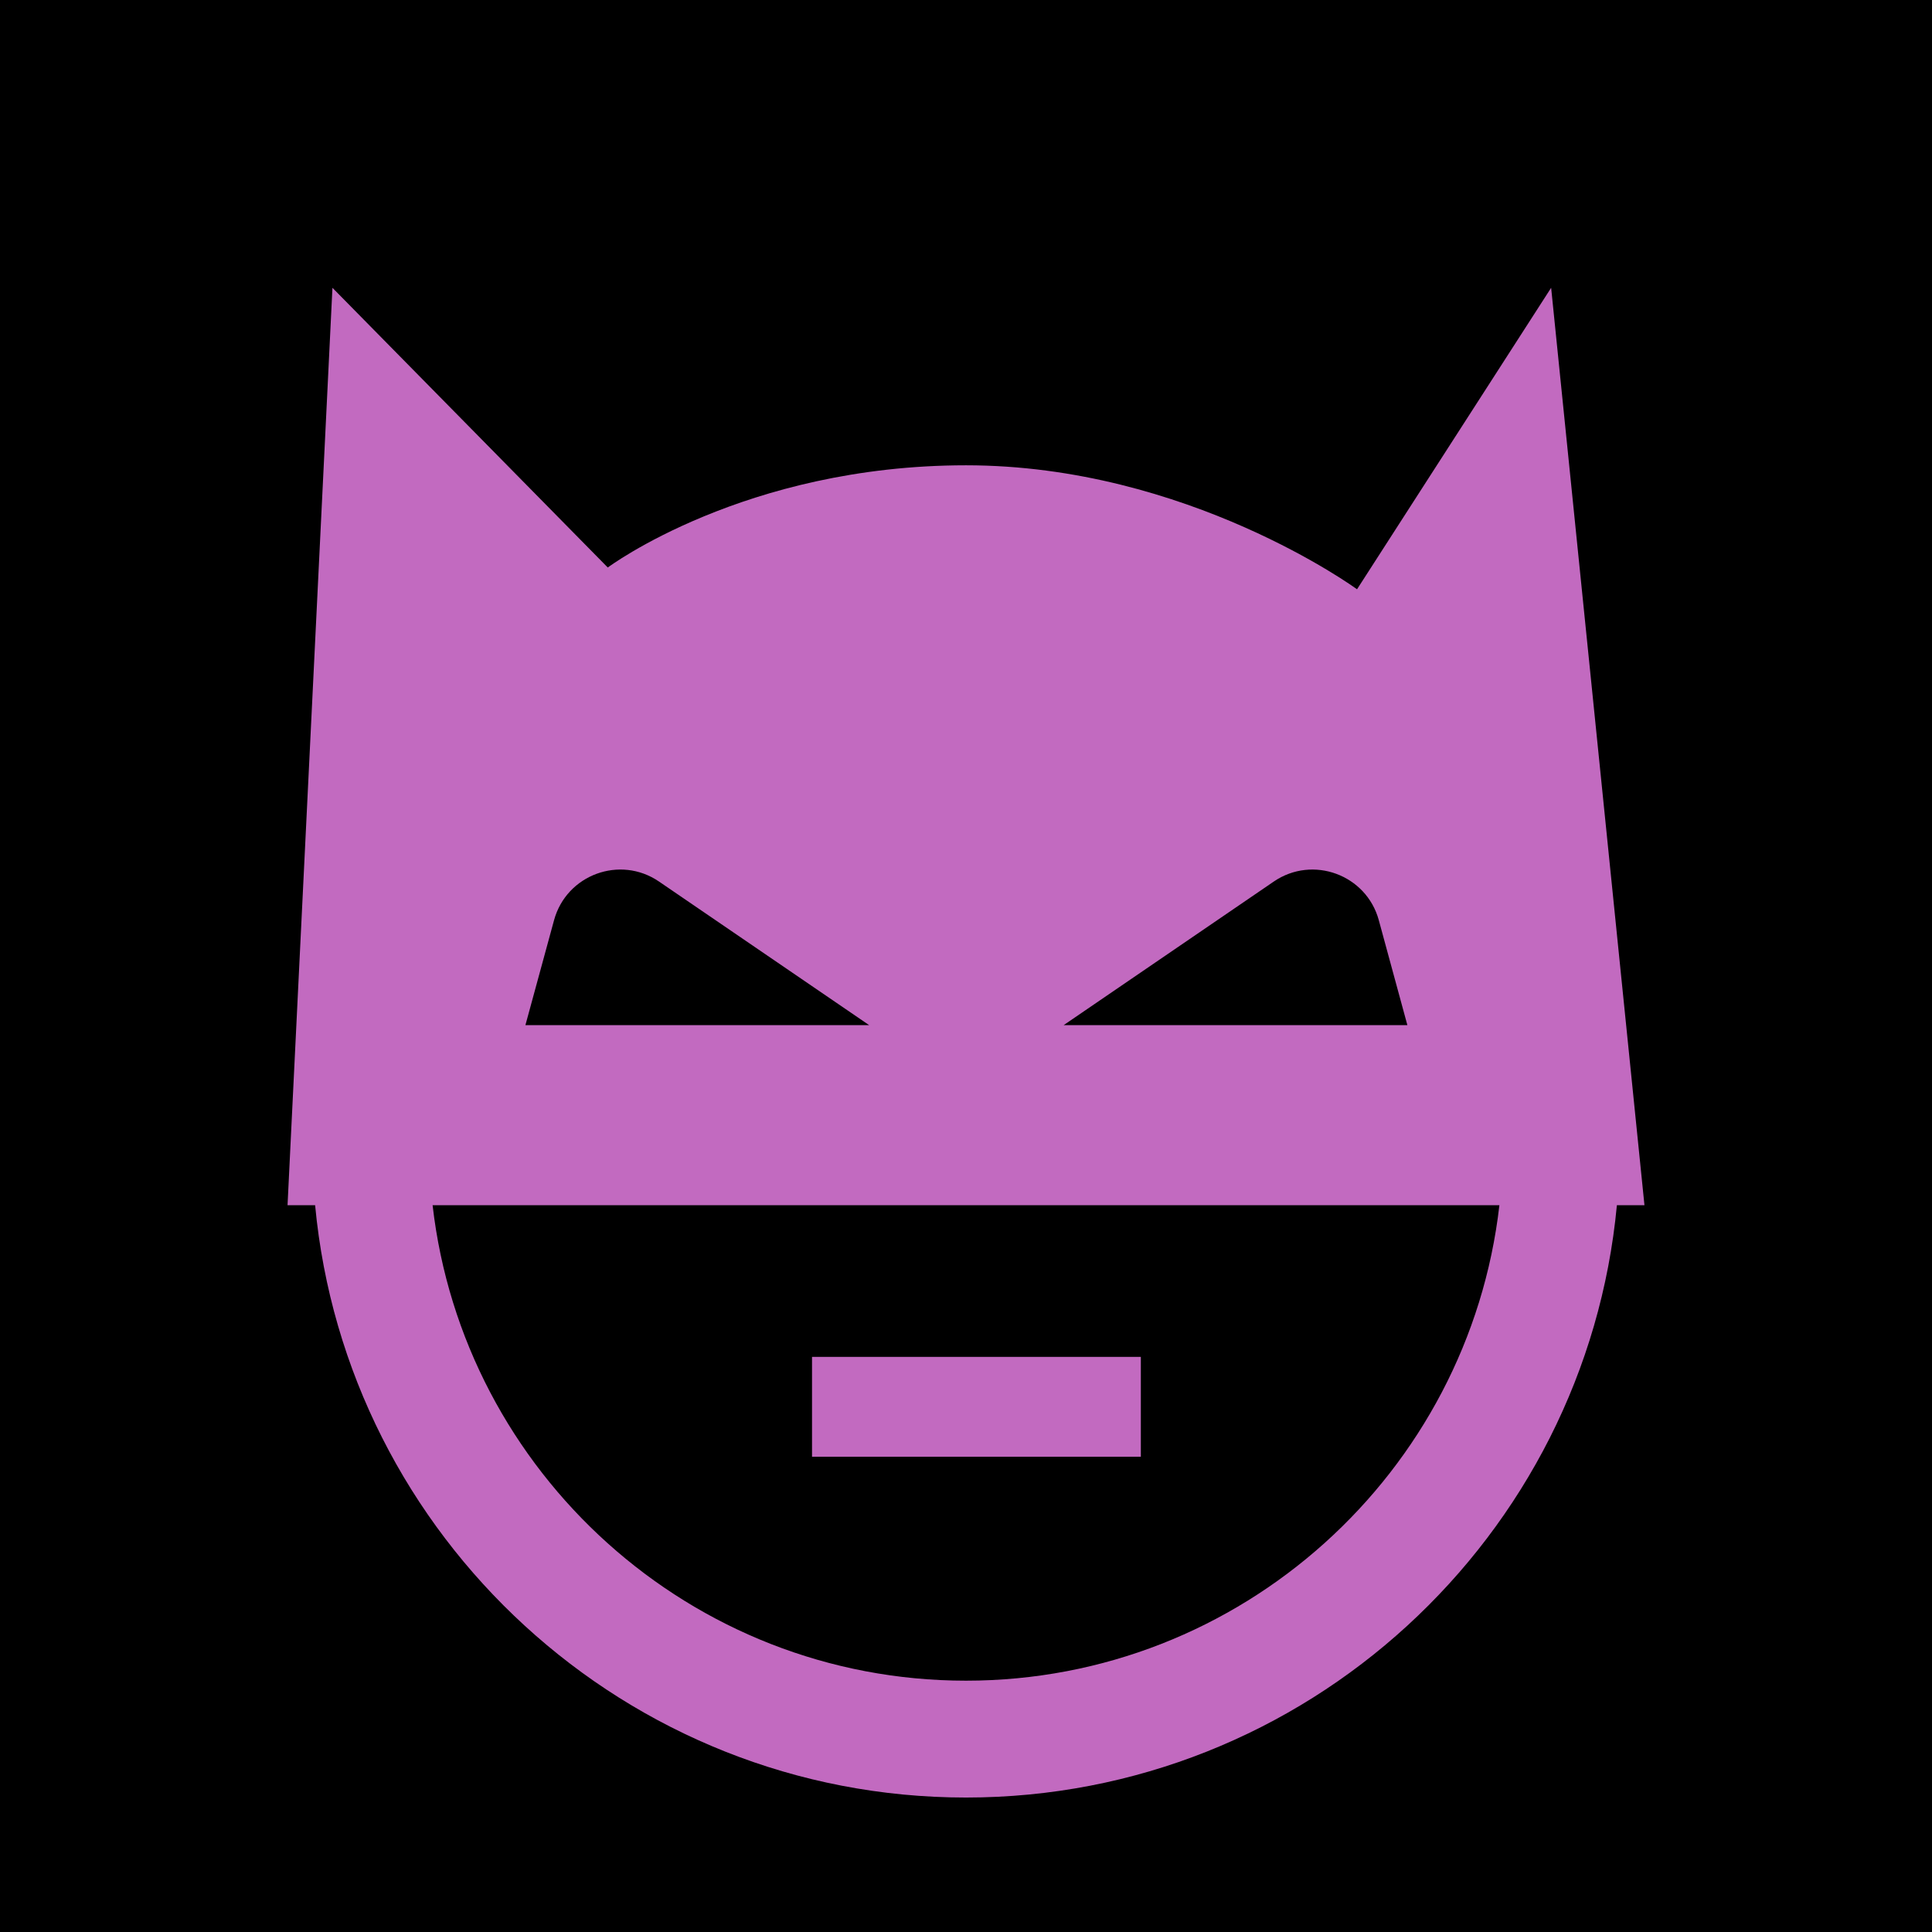
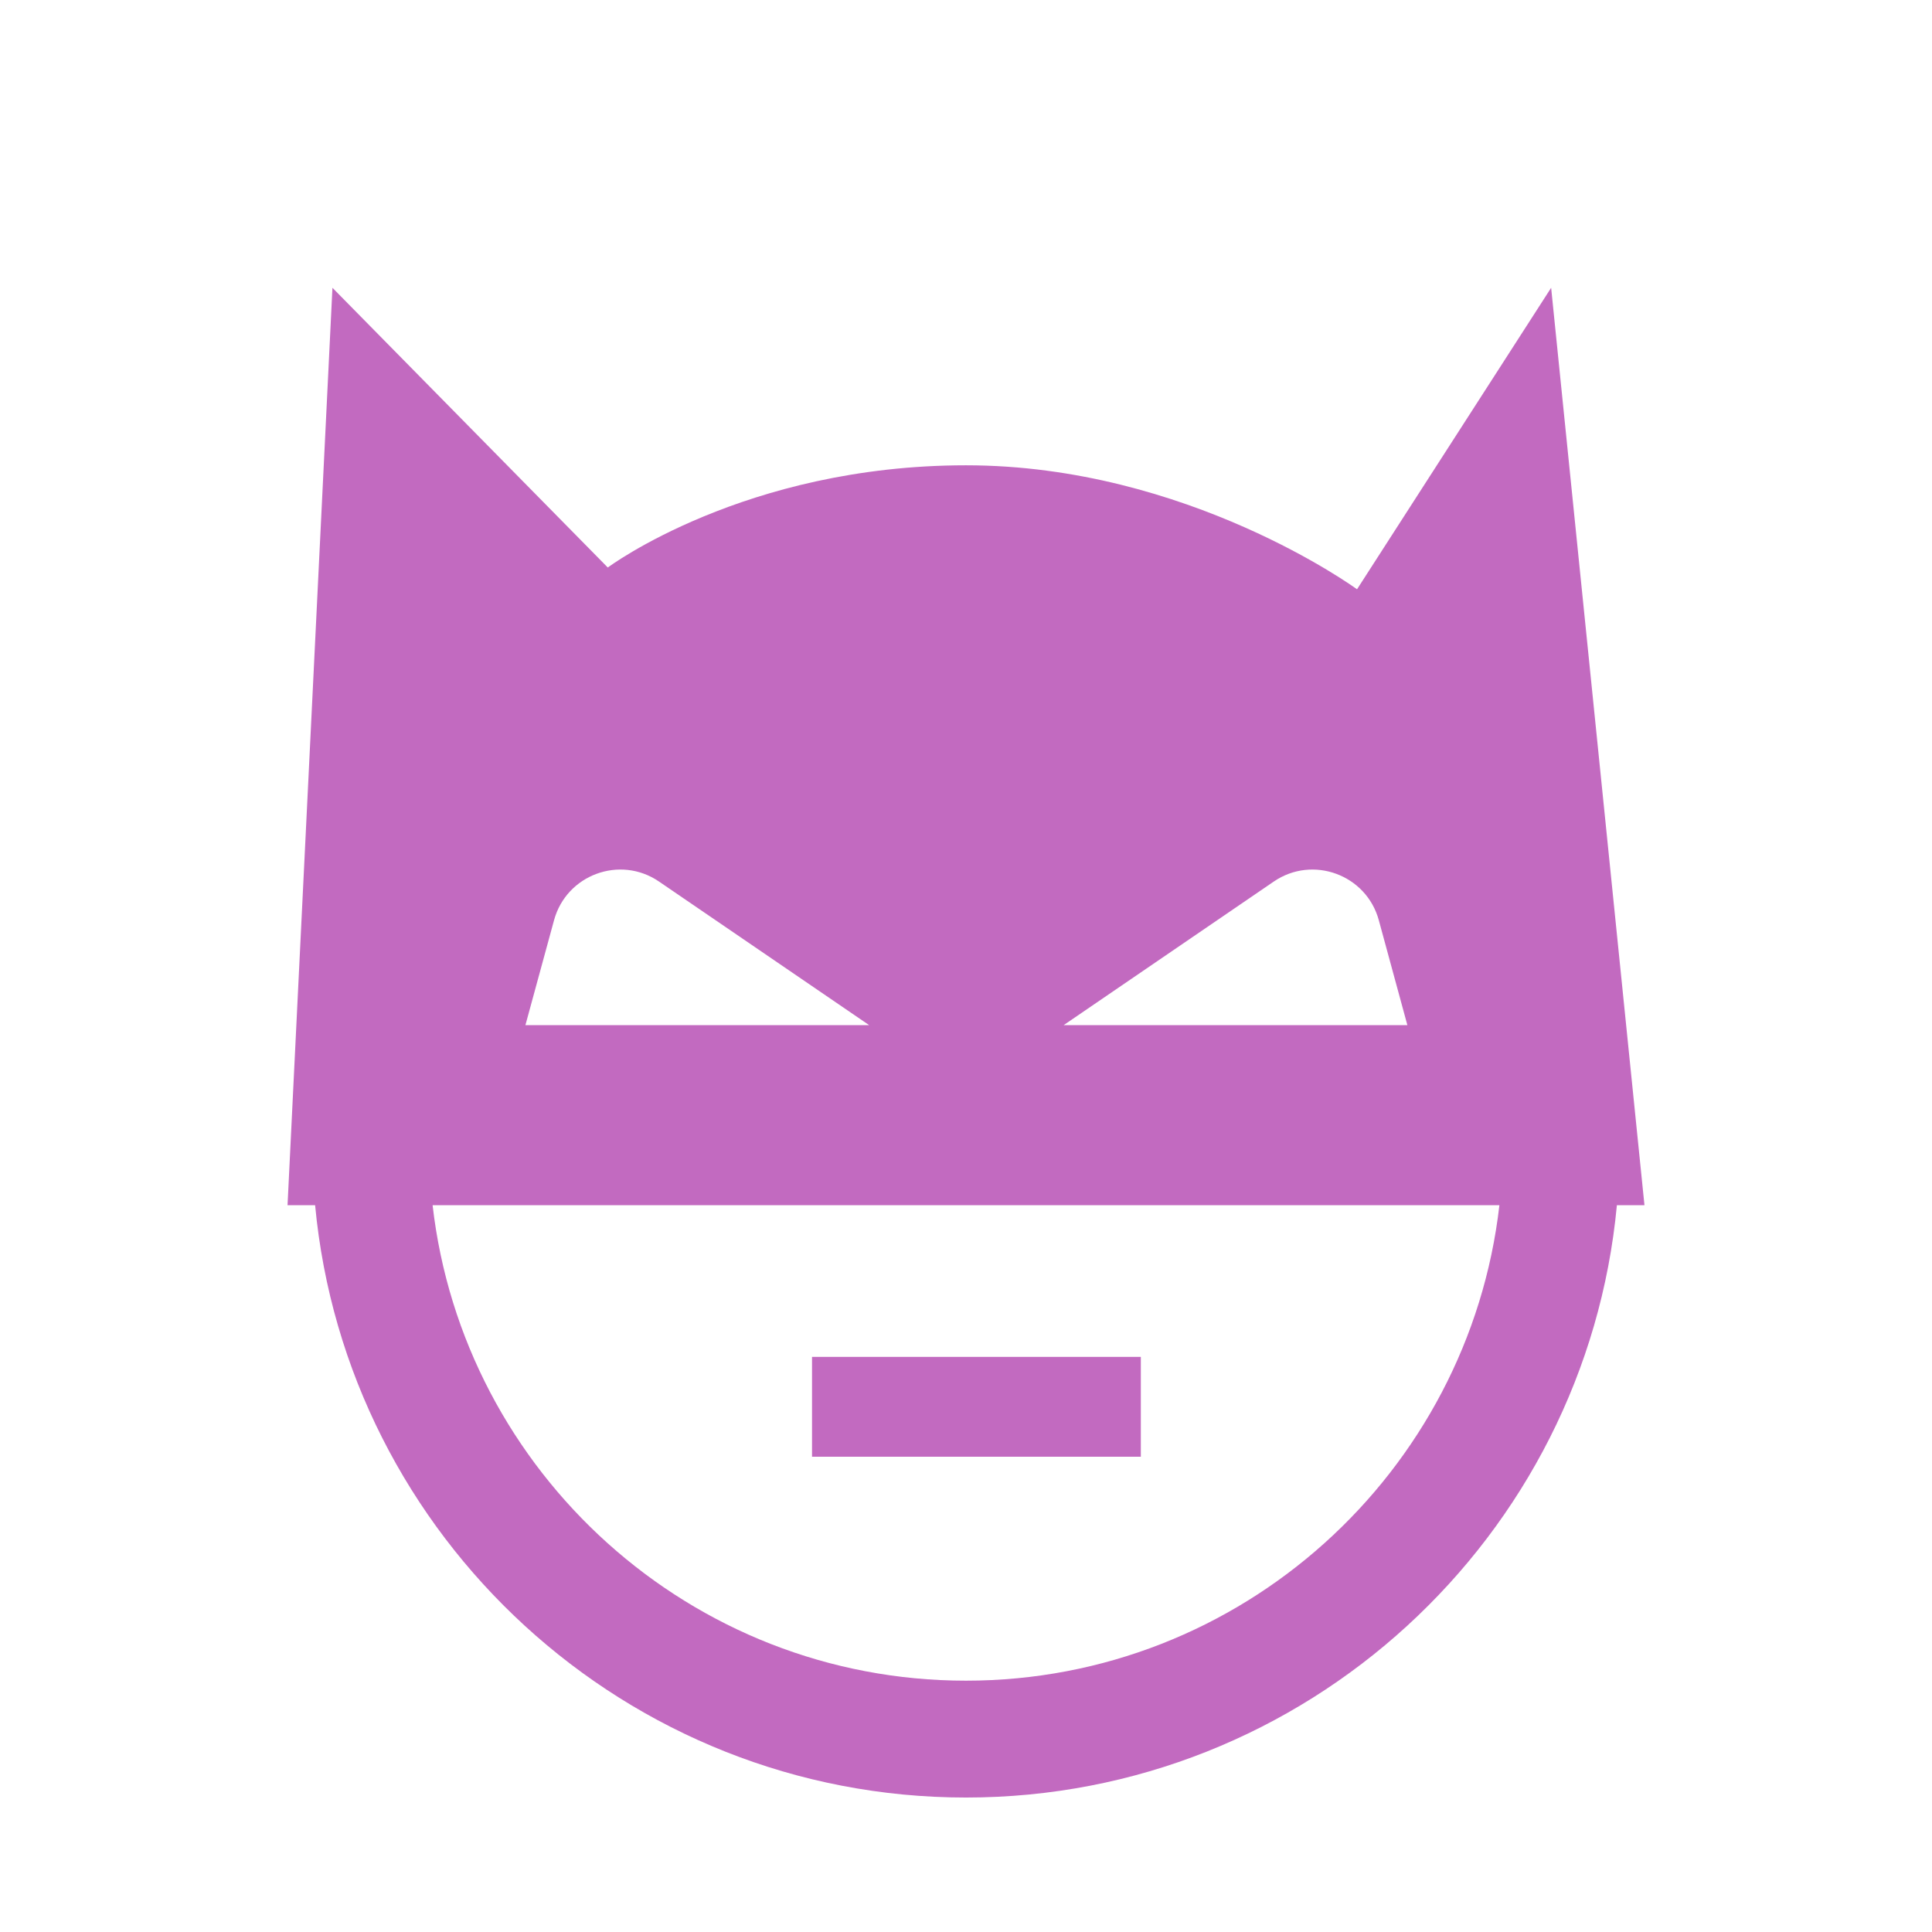
<svg xmlns="http://www.w3.org/2000/svg" fill="#c26ac0" version="1.1" id="Layer_1" width="64px" height="64px" viewBox="-46.8 -46.8 327.60 327.60" enable-background="new 0 0 234 260" xml:space="preserve" stroke="#c26ac0" stroke-width="0.002">
  <g id="SVGRepo_bgCarrier" stroke-width="0">
-     <rect x="-46.8" y="-46.8" width="327.60" height="327.60" rx="0" fill="#0000" strokewidth="0" />
-   </g>
+     </g>
  <g id="SVGRepo_tracerCarrier" stroke-linecap="round" stroke-linejoin="round" />
  <g id="SVGRepo_iconCarrier">
    <path d="M232.043,157.557L216.22,2l-32.915,51.122c0,0-28.733-21.024-66.301-21.024c-37.577,0-60.744,17.332-60.744,17.332L9.57,2 L1.957,157.557h4.675C11.901,213.818,59.385,258,117,258s105.099-44.182,110.368-100.443H232.043z M47.147,109.233 c2.105-7.719,11.19-11.065,17.794-6.556l35.635,24.35H42.293L47.147,109.233z M169.194,102.677 c6.604-4.508,15.698-1.163,17.803,6.556l4.845,17.794h-58.283L169.194,102.677z M117,238.185c-46.68,0-85.26-35.314-90.447-80.628 h180.893C202.26,202.871,163.68,238.185,117,238.185z M146.646,200.214H90.891v-16.932h55.755V200.214z" />
  </g>
</svg>